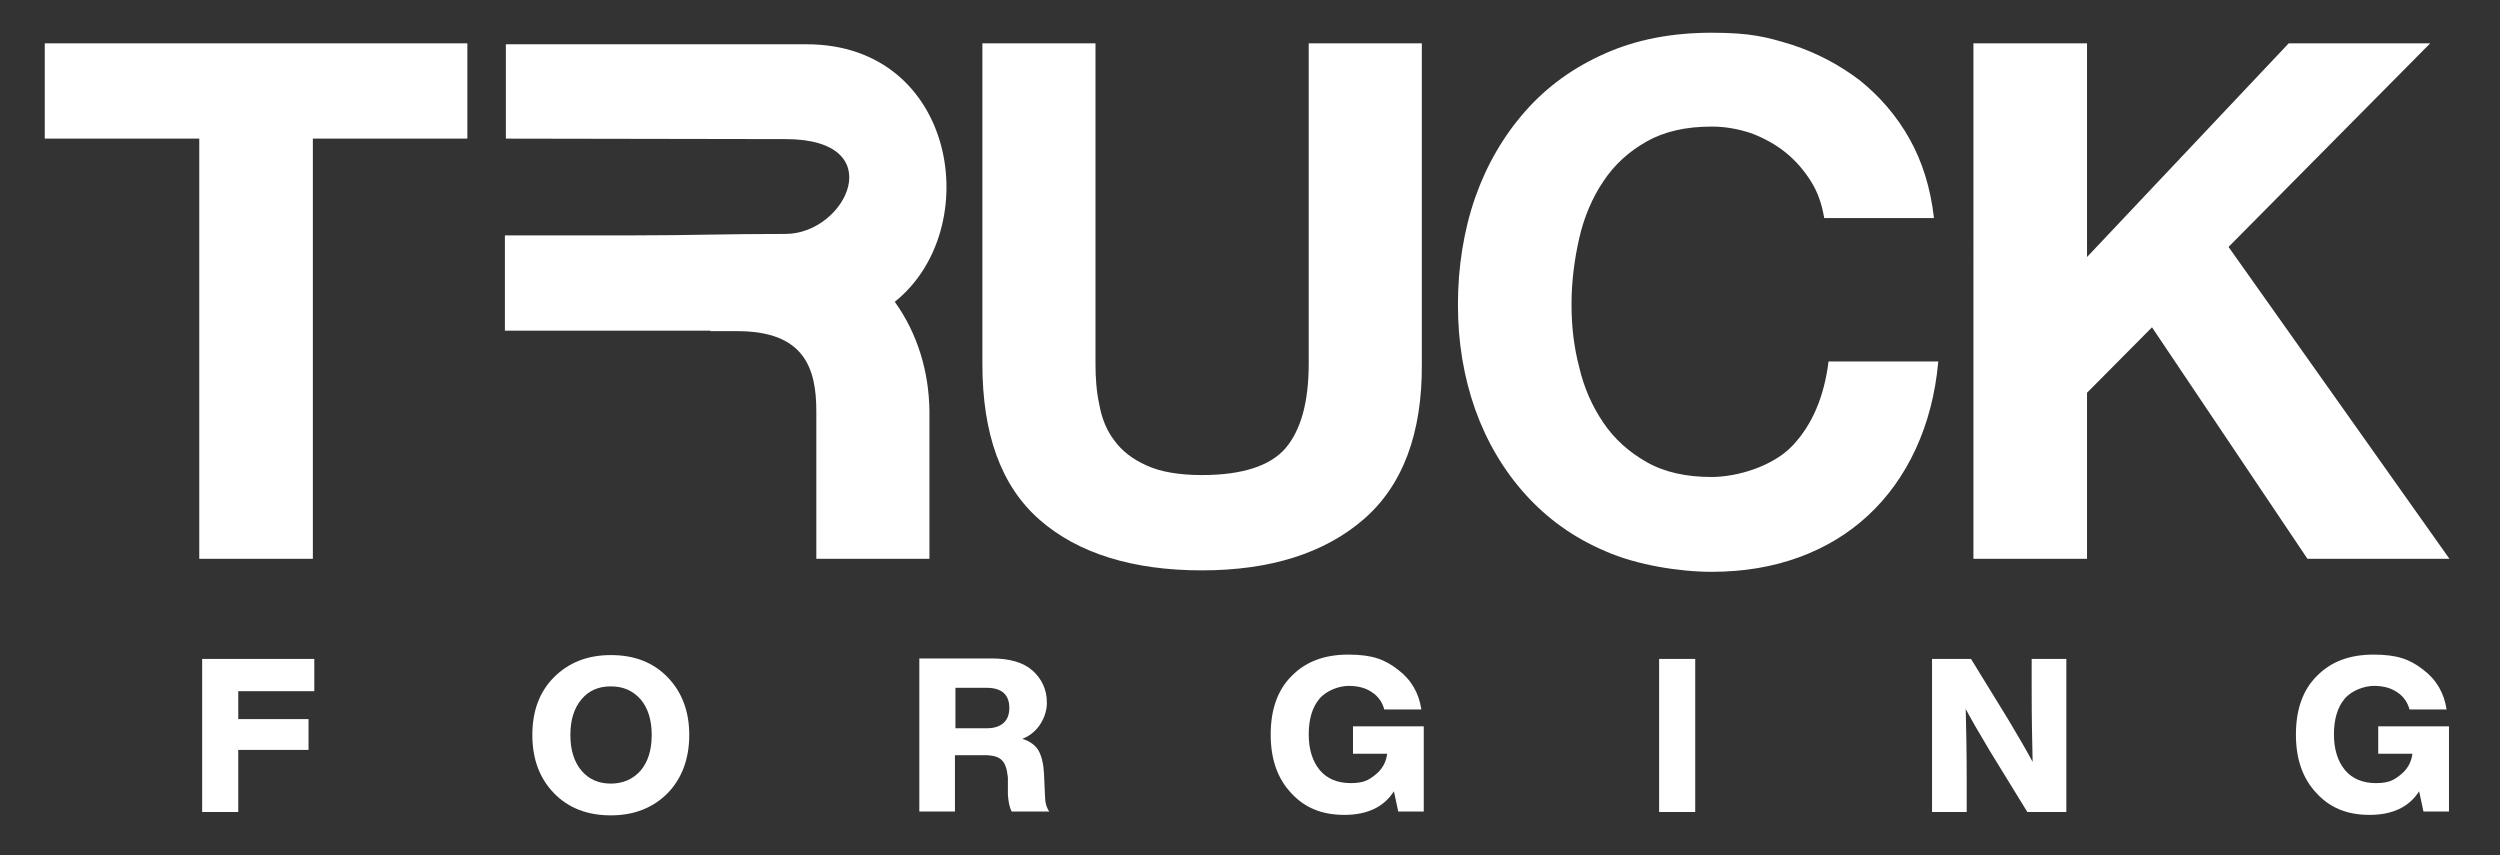
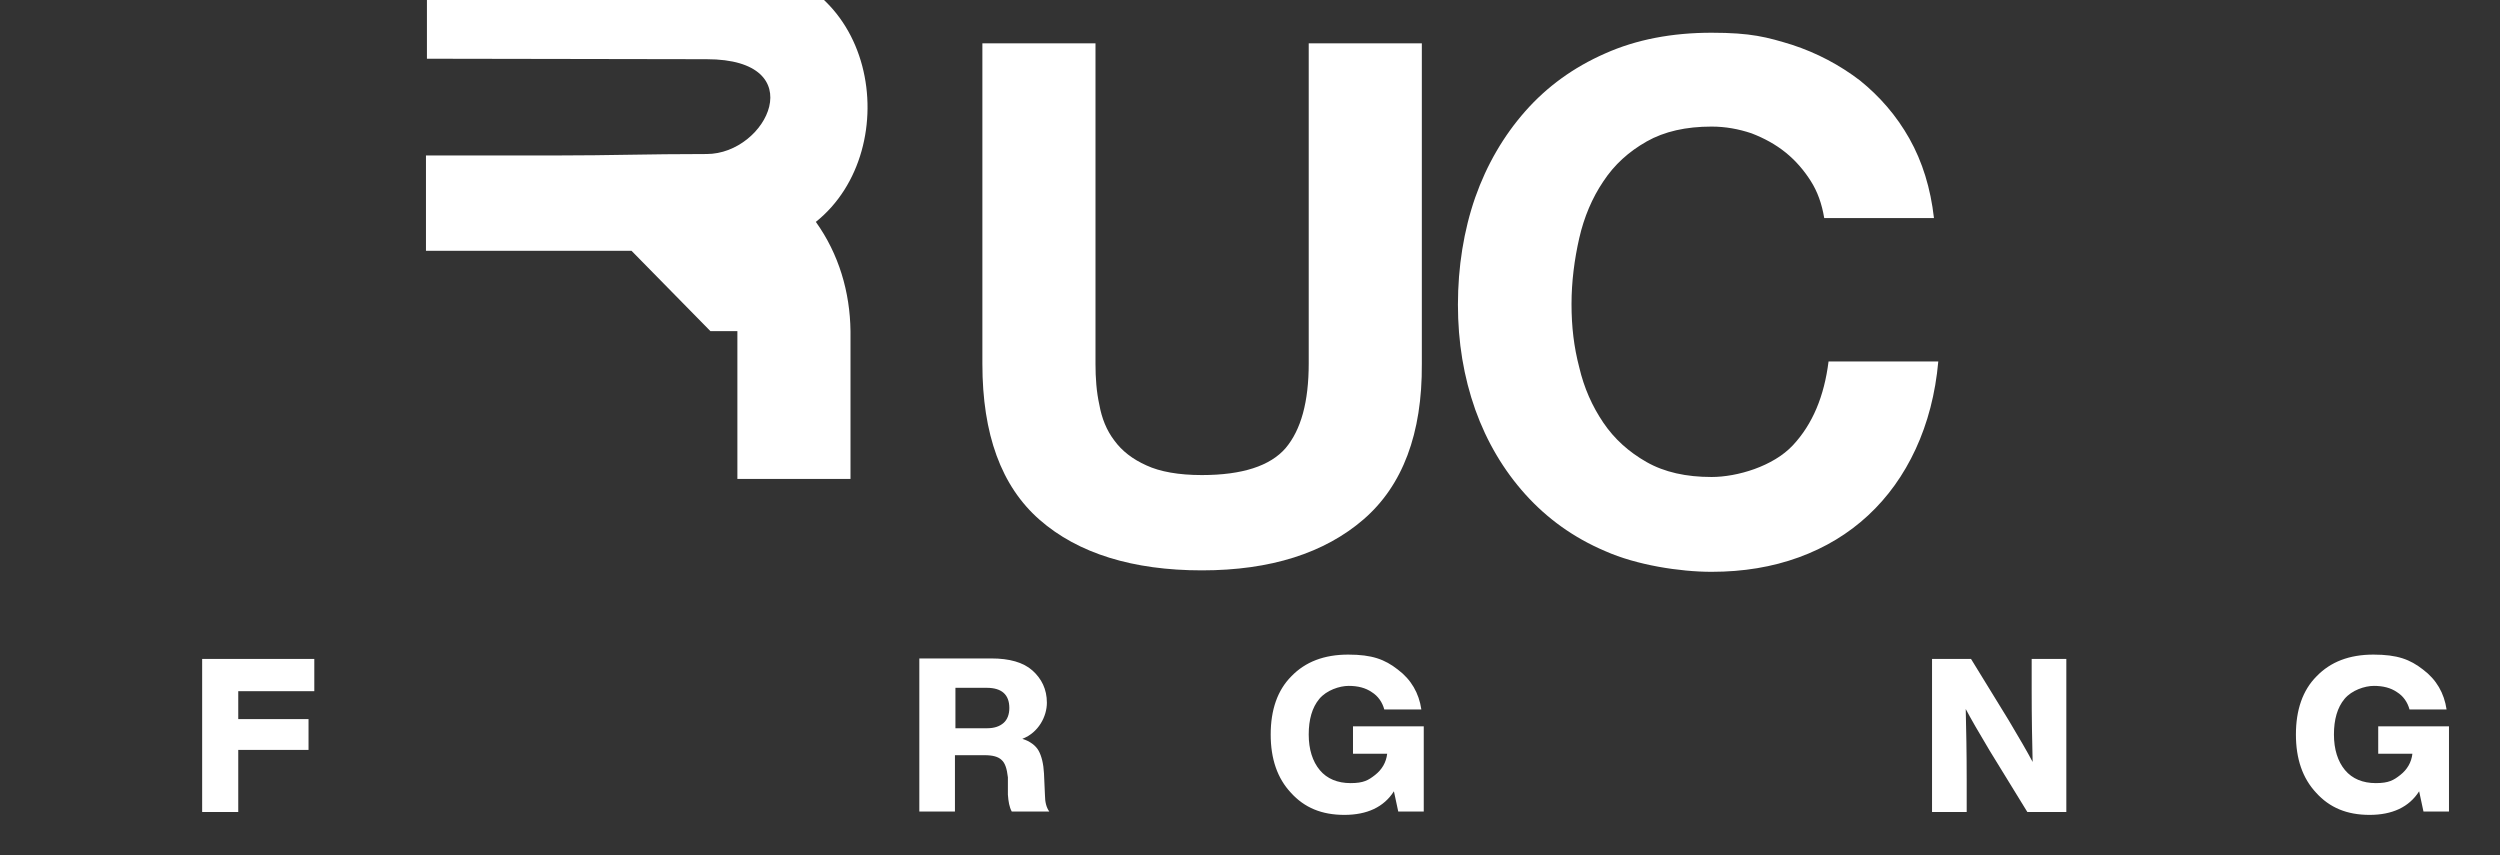
<svg xmlns="http://www.w3.org/2000/svg" id="Layer_1" version="1.1" viewBox="0 0 519.4 177.7">
  <rect x="0" y="0" width="519.4" height="177.7" fill="#333333" stroke="none" />
  <defs>
    <style>
      .st0 {
        fill: #fff;
      }
    </style>
  </defs>
-   <path class="st0" d="M9.3,28.8V9h87.8v19.8h-32.1v87.3h-23.6V28.8H9.3Z" />
  <path class="st0" d="M283.3,107.9c-8.1,7-19.3,10.6-33.6,10.6s-25.7-3.5-33.7-10.5-11.9-17.8-11.9-32.4V9h23.5v66.6c0,2.9.2,5.8.8,8.5.5,2.8,1.5,5.3,3.1,7.4,1.6,2.2,3.8,3.9,6.7,5.2,2.8,1.3,6.7,2,11.5,2,8.4,0,14.2-1.9,17.4-5.6,3.2-3.8,4.8-9.6,4.8-17.6V9h23.5v66.6c.1,14.5-4,25.3-12.1,32.3Z" />
  <path class="st0" d="M376.2,37.6c-1.4-2.2-3.1-4.2-5.2-5.9-2.1-1.7-4.5-3-7.1-4-2.7-.9-5.4-1.4-8.3-1.4-5.3,0-9.8,1-13.5,3.1s-6.7,4.8-9,8.3c-2.3,3.4-4,7.4-5,11.8-1,4.4-1.6,9-1.6,13.7s.5,8.9,1.6,13.1c1,4.3,2.7,8.1,5,11.5s5.3,6.1,9,8.2,8.2,3.1,13.5,3.1,12.8-2.2,16.9-6.6,6.5-10.2,7.4-17.4h22.8c-.6,6.7-2.2,12.8-4.7,18.2s-5.8,10-9.9,13.8-8.9,6.7-14.4,8.7-11.5,3-18.1,3-15.6-1.4-22.1-4.3c-6.6-2.8-12.1-6.8-16.6-11.8s-8-10.9-10.4-17.6c-2.4-6.8-3.6-14-3.6-21.8s1.2-15.4,3.6-22.3c2.4-6.8,5.9-12.8,10.4-17.9s10-9.1,16.6-12c6.5-2.9,13.9-4.3,22.1-4.3s11.5.9,16.7,2.5c5.2,1.7,9.9,4.2,14.1,7.4,4.1,3.3,7.6,7.3,10.3,12.1s4.4,10.3,5.1,16.5h-22.8c-.5-3-1.4-5.5-2.8-7.7Z" />
-   <path class="st0" d="M433.6,9v44.4l41.9-44.4h29.4l-41.9,42.3,45.9,64.8h-29.5l-32.3-48.1-13.5,13.6v34.5h-23.6V9h23.6Z" />
-   <path class="st0" d="M147.6,68.8h5.6c13.9,0,16.4,7.7,16.4,16.6v30.7h23.5v-30.7c-.1-8.1-2.4-16-7.2-22.7,18.9-15.1,12.9-53.5-18.3-53.5h-62.5v19.6c22.3,0,36,.1,58.1.1s12.6,19.7,0,19.7-19.6.3-31.3.3h-27v19.8h42.7Z" />
+   <path class="st0" d="M147.6,68.8h5.6v30.7h23.5v-30.7c-.1-8.1-2.4-16-7.2-22.7,18.9-15.1,12.9-53.5-18.3-53.5h-62.5v19.6c22.3,0,36,.1,58.1.1s12.6,19.7,0,19.7-19.6.3-31.3.3h-27v19.8h42.7Z" />
  <g>
    <path class="st0" d="M65.3,143.6h-15.8v5.8h14.6v6.4h-14.6v12.9h-7.5v-31.8h23.3v6.7Z" />
-     <path class="st0" d="M115.1,164.8c-3-3.1-4.5-7.1-4.5-12.1s1.5-9,4.5-12,6.9-4.6,11.8-4.6,8.8,1.5,11.8,4.6,4.5,7.1,4.5,12-1.5,9-4.5,12.1c-3,3-6.9,4.6-11.8,4.6-4.8,0-8.8-1.5-11.8-4.6ZM126.9,162.8c2.5,0,4.6-.9,6.2-2.7,1.5-1.8,2.3-4.2,2.3-7.4s-.8-5.6-2.3-7.4c-1.6-1.8-3.6-2.7-6.2-2.7s-4.6.9-6.1,2.7-2.3,4.2-2.3,7.4.8,5.6,2.3,7.4c1.5,1.8,3.6,2.7,6.1,2.7Z" />
    <path class="st0" d="M217.1,165.2c0,1.4.3,2.6.9,3.4h-7.8c-.5-.9-.7-2.1-.8-3.5v-3.6c-.2-1.8-.6-3-1.3-3.6-.7-.7-1.9-1-3.5-1h-6.2v11.7h-7.4v-31.8h15c3.7,0,6.6.8,8.5,2.5s3,3.9,3,6.7-1.7,6.2-5.1,7.5c1.6.5,2.8,1.4,3.4,2.5.6,1.1,1,2.7,1.1,4.7l.2,4.5ZM198.5,151.3h6.6c1.5,0,2.6-.4,3.4-1.1.8-.7,1.2-1.8,1.2-3.1,0-2.8-1.6-4.2-4.7-4.2h-6.5v8.4Z" />
    <path class="st0" d="M281.2,150.9h14.6v17.7h-5.3l-.9-4.2c-2.1,3.3-5.6,4.9-10.3,4.9s-8.3-1.5-11.1-4.6c-2.8-3-4.2-7-4.2-12.1s1.4-9.2,4.3-12.1c2.9-3,6.8-4.5,11.8-4.5s7.6,1,10.3,3.1c2.8,2.1,4.4,4.9,4.9,8.3h-7.7c-.4-1.5-1.3-2.8-2.6-3.6-1.3-.9-2.9-1.3-4.8-1.3s-4.6.9-6.1,2.7-2.2,4.3-2.2,7.4.8,5.6,2.3,7.4c1.5,1.8,3.7,2.7,6.4,2.7s3.7-.6,5.1-1.7c1.4-1.1,2.3-2.6,2.5-4.4h-7.1v-5.7h.1Z" />
-     <path class="st0" d="M344.7,168.7v-31.8h7.5v31.8h-7.5Z" />
    <path class="st0" d="M422.1,136.9h7.2v31.8h-8.1l-7.8-12.7c-2.4-4-4-6.8-5-8.7.1,4.1.2,9,.2,14.7v6.7h-7.2v-31.8h8.1l7.8,12.7c2.2,3.7,3.9,6.6,5,8.7-.1-4.1-.2-9.1-.2-14.8v-6.6Z" />
    <path class="st0" d="M494.2,150.9h14.6v17.7h-5.3l-.9-4.2c-2.1,3.3-5.6,4.9-10.3,4.9s-8.3-1.5-11.1-4.6c-2.8-3-4.2-7-4.2-12.1s1.4-9.2,4.3-12.1c2.9-3,6.8-4.5,11.8-4.5s7.6,1,10.3,3.1c2.8,2.1,4.4,4.9,4.9,8.3h-7.7c-.4-1.5-1.3-2.8-2.6-3.6-1.3-.9-2.9-1.3-4.8-1.3s-4.6.9-6.1,2.7-2.2,4.3-2.2,7.4.8,5.6,2.3,7.4c1.5,1.8,3.7,2.7,6.4,2.7s3.7-.6,5.1-1.7c1.4-1.1,2.3-2.6,2.5-4.4h-7.1v-5.7h.1Z" />
  </g>
</svg>